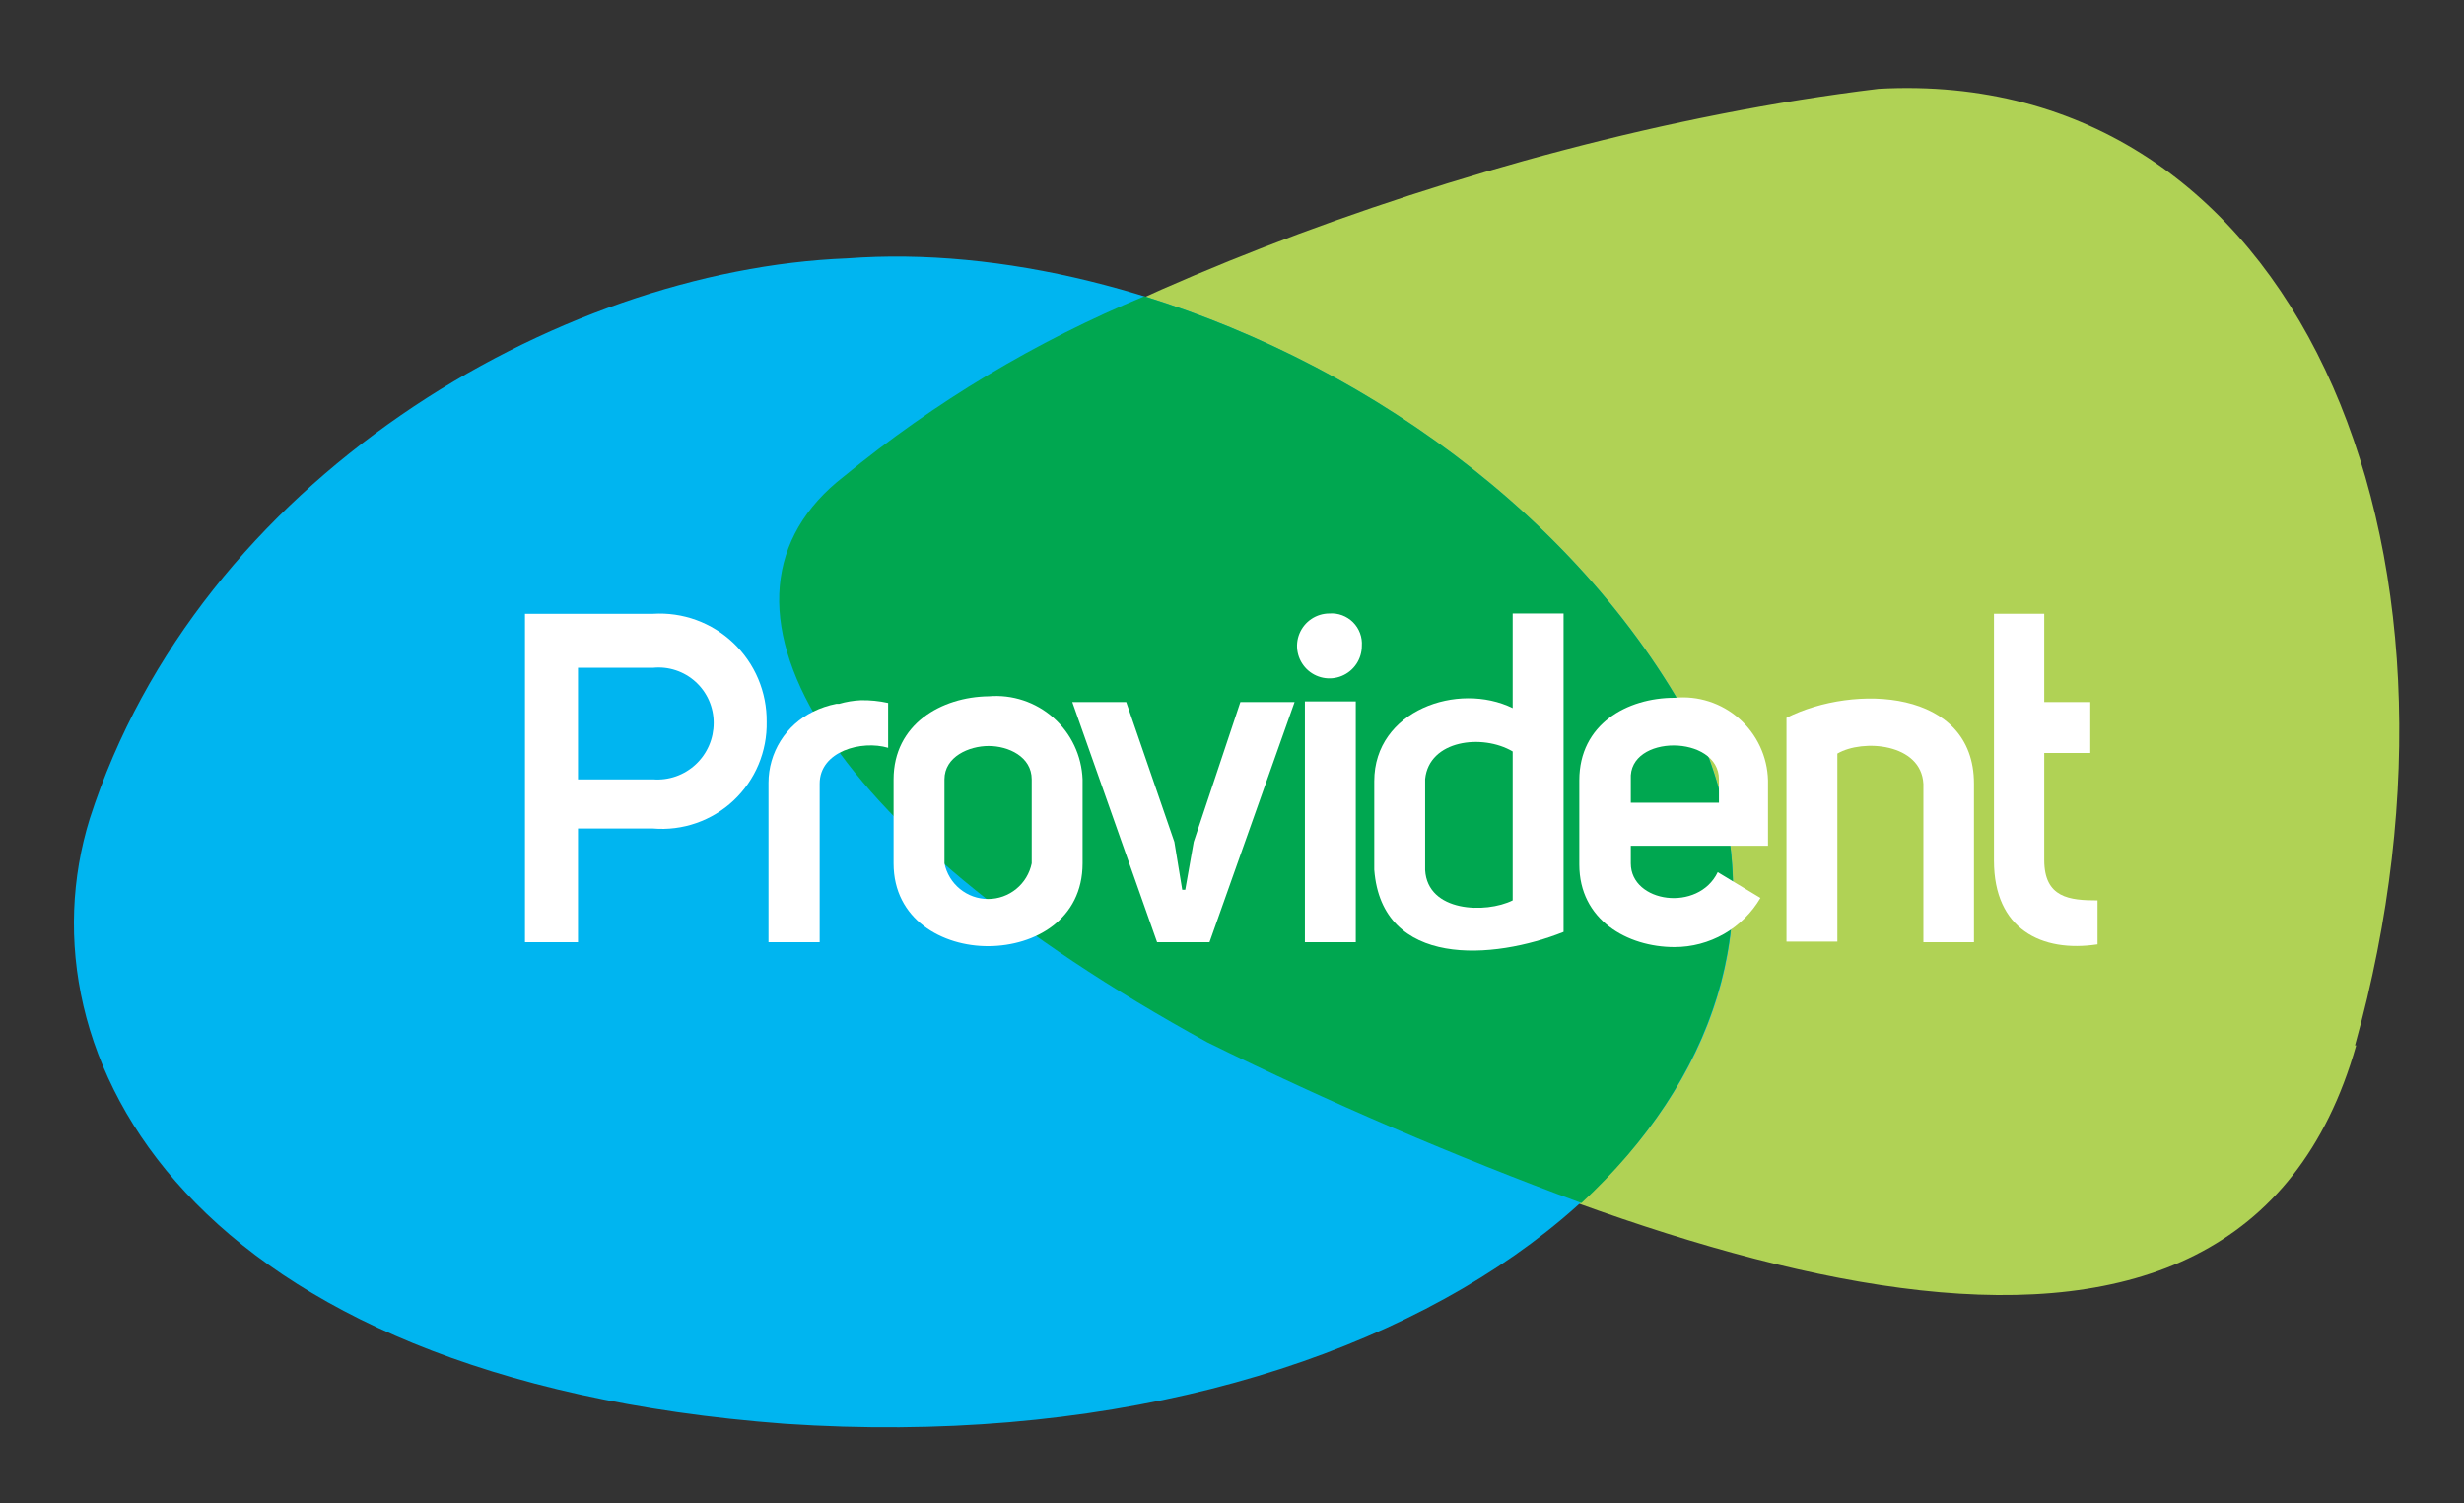
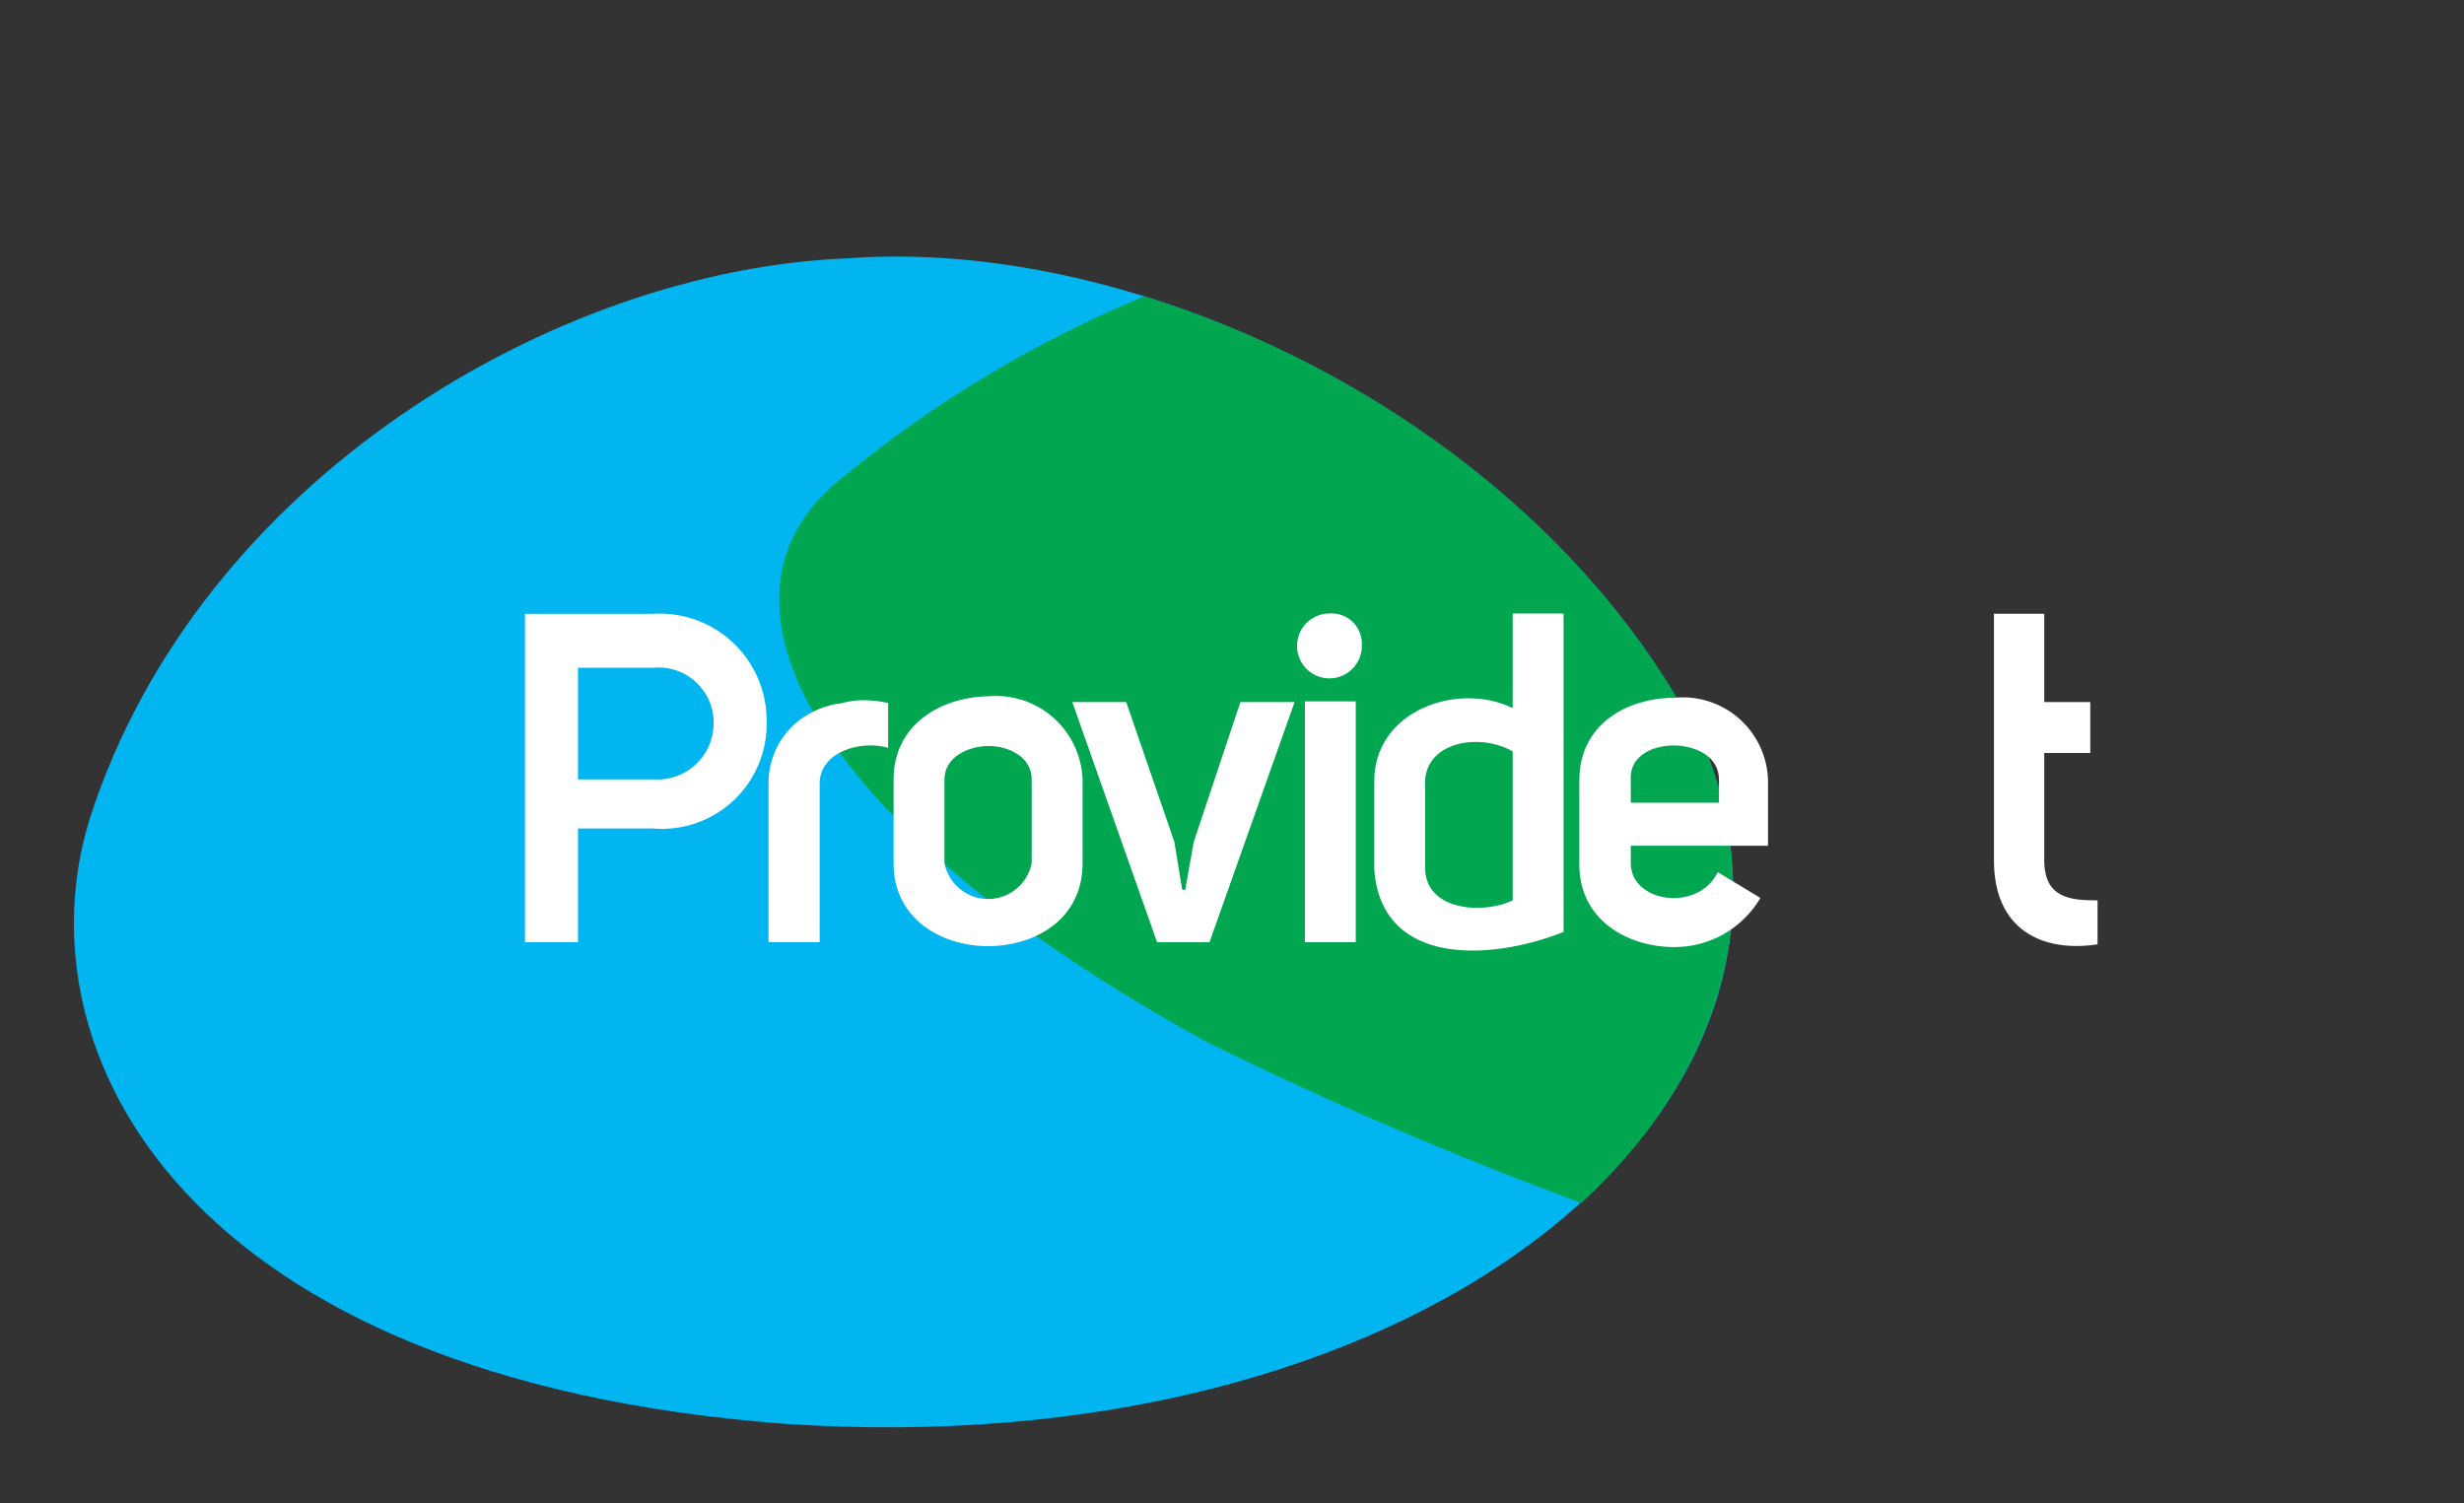
<svg xmlns="http://www.w3.org/2000/svg" width="200" height="122" viewBox="0 0 200 122" fill="none">
  <rect x="0" y="0" width="200" height="122" fill="#333333" stroke="none" />
-   <path d="M191.153 84.851C202.511 43.987 186.236 5.364 152.481 7.21C118.652 11.296 81.185 26.903 68.499 38.793C55.789 48.64 66.336 67.373 98.001 84.728C137.705 103.929 181.589 118.846 191.251 84.851" fill="#B0D255" />
  <path d="M63.705 115.572C114.325 118.994 149.555 91.153 138.713 61.539C126.224 35.199 93.625 19.1 68.77 20.971C45.217 21.882 16.134 38.892 7.283 66.462C1.383 85.491 15.101 111.929 63.705 115.572Z" fill="#00B5F0" />
  <path d="M138.713 61.539C130.035 43.224 111.67 29.857 92.887 24.048C84.085 27.697 75.867 32.623 68.499 38.67C55.789 48.517 66.336 67.25 98.001 84.605C107.889 89.478 118.023 93.832 128.363 97.651C139.057 87.731 143.581 74.832 138.713 61.539Z" fill="#00A750" />
  <path d="M46.914 76.481H42.611V49.822H53.011C54.201 49.747 55.394 49.919 56.516 50.327C57.637 50.735 58.662 51.37 59.527 52.192C60.392 53.015 61.079 54.007 61.544 55.107C62.009 56.207 62.242 57.391 62.23 58.585C62.255 59.779 62.029 60.964 61.567 62.065C61.105 63.165 60.416 64.156 59.547 64.973C58.678 65.79 57.647 66.415 56.521 66.807C55.395 67.2 54.199 67.35 53.011 67.25H46.914V76.481ZM57.928 58.684C57.931 58.056 57.802 57.435 57.55 56.86C57.298 56.286 56.928 55.77 56.465 55.348C56.001 54.926 55.454 54.605 54.859 54.408C54.264 54.211 53.634 54.141 53.011 54.203H46.914V63.262H53.011C53.639 63.31 54.271 63.227 54.867 63.018C55.462 62.809 56.007 62.479 56.469 62.049C56.931 61.619 57.299 61.098 57.55 60.519C57.801 59.94 57.929 59.315 57.928 58.684Z" fill="white" />
  <path d="M69.876 56.837C70.62 56.824 71.362 56.898 72.089 57.059V60.702C69.95 60.062 66.532 60.973 66.532 63.606V76.481H62.378V63.533C62.381 62.33 62.722 61.153 63.361 60.134C64 59.116 64.911 58.298 65.992 57.772C66.591 57.474 67.228 57.259 67.885 57.132H68.106C68.682 56.964 69.276 56.865 69.876 56.837Z" fill="white" />
  <path d="M80.251 56.517C81.198 56.436 82.152 56.549 83.055 56.848C83.957 57.147 84.79 57.626 85.502 58.257C86.215 58.887 86.792 59.656 87.199 60.516C87.607 61.377 87.835 62.311 87.872 63.262V70.081C87.872 74.635 84.012 76.776 80.251 76.801C76.489 76.826 72.531 74.635 72.531 70.081V63.262C72.531 58.782 76.415 56.566 80.251 56.517ZM76.661 63.262V70.081C76.829 70.897 77.272 71.631 77.917 72.157C78.562 72.684 79.369 72.972 80.201 72.972C81.034 72.972 81.841 72.684 82.486 72.157C83.131 71.631 83.574 70.897 83.742 70.081V63.262C83.742 61.416 81.849 60.554 80.251 60.554C78.653 60.554 76.661 61.416 76.661 63.262Z" fill="white" />
  <path d="M96.206 72.222L96.894 68.333L100.681 56.985H105.081L98.173 76.481H93.92L87.036 56.985H91.412L95.321 68.333L95.96 72.222H96.206Z" fill="white" />
  <path d="M107.909 49.797C108.261 49.771 108.614 49.822 108.945 49.945C109.276 50.069 109.576 50.262 109.826 50.511C110.075 50.761 110.268 51.062 110.391 51.393C110.514 51.725 110.565 52.078 110.539 52.431C110.539 52.952 110.385 53.461 110.096 53.894C109.807 54.328 109.396 54.665 108.915 54.864C108.435 55.064 107.906 55.116 107.395 55.014C106.885 54.913 106.416 54.662 106.048 54.294C105.681 53.925 105.43 53.456 105.329 52.945C105.227 52.434 105.279 51.904 105.478 51.423C105.677 50.942 106.014 50.53 106.447 50.241C106.88 49.952 107.388 49.797 107.909 49.797ZM105.917 56.936V76.481H110.047V56.936H105.917Z" fill="white" />
  <path d="M126.913 49.797V75.644C121.258 77.909 112.162 78.623 111.547 70.598V63.41C111.547 57.65 118.357 55.311 122.782 57.477V49.797H126.913ZM122.782 60.997C120.324 59.545 115.997 60.062 115.677 63.237V70.623C115.874 74.044 120.594 74.167 122.782 73.084V60.997Z" fill="white" />
-   <path d="M142.893 72.887C142.177 74.103 141.156 75.111 139.931 75.811C138.707 76.51 137.321 76.877 135.911 76.875C132.075 76.875 128.191 74.659 128.191 70.179V63.336C128.191 58.782 132.075 56.64 135.911 56.64C136.856 56.545 137.81 56.646 138.714 56.937C139.619 57.228 140.453 57.702 141.166 58.331C141.879 58.959 142.455 59.728 142.858 60.589C143.261 61.45 143.482 62.385 143.507 63.336V68.653H132.37V70.081C132.37 73.281 137.853 74.069 139.426 70.795L142.893 72.887ZM139.525 63.262C139.525 59.619 132.149 59.569 132.37 63.262V65.157H139.525V63.262Z" fill="white" />
-   <path d="M145.007 58.265C150.514 55.483 160.225 55.926 160.225 63.607V76.481H156.119V63.631C155.947 60.333 151.202 59.964 149.137 61.17V76.432H145.007V58.265Z" fill="white" />
+   <path d="M142.893 72.887C142.177 74.103 141.156 75.111 139.931 75.811C138.707 76.51 137.321 76.877 135.911 76.875C132.075 76.875 128.191 74.659 128.191 70.179V63.336C128.191 58.782 132.075 56.64 135.911 56.64C136.856 56.545 137.81 56.646 138.714 56.937C139.619 57.228 140.453 57.702 141.166 58.331C141.879 58.959 142.455 59.728 142.858 60.589C143.261 61.45 143.482 62.385 143.507 63.336V68.653H132.37V70.081C132.37 73.281 137.853 74.069 139.426 70.795ZM139.525 63.262C139.525 59.619 132.149 59.569 132.37 63.262V65.157H139.525V63.262Z" fill="white" />
  <path d="M170.256 76.653C165.707 77.343 161.848 75.422 161.848 69.859V49.821H165.929V56.985H169.665V61.12H165.929V69.81C165.929 72.887 167.994 73.084 170.256 73.084V76.653Z" fill="white" />
</svg>